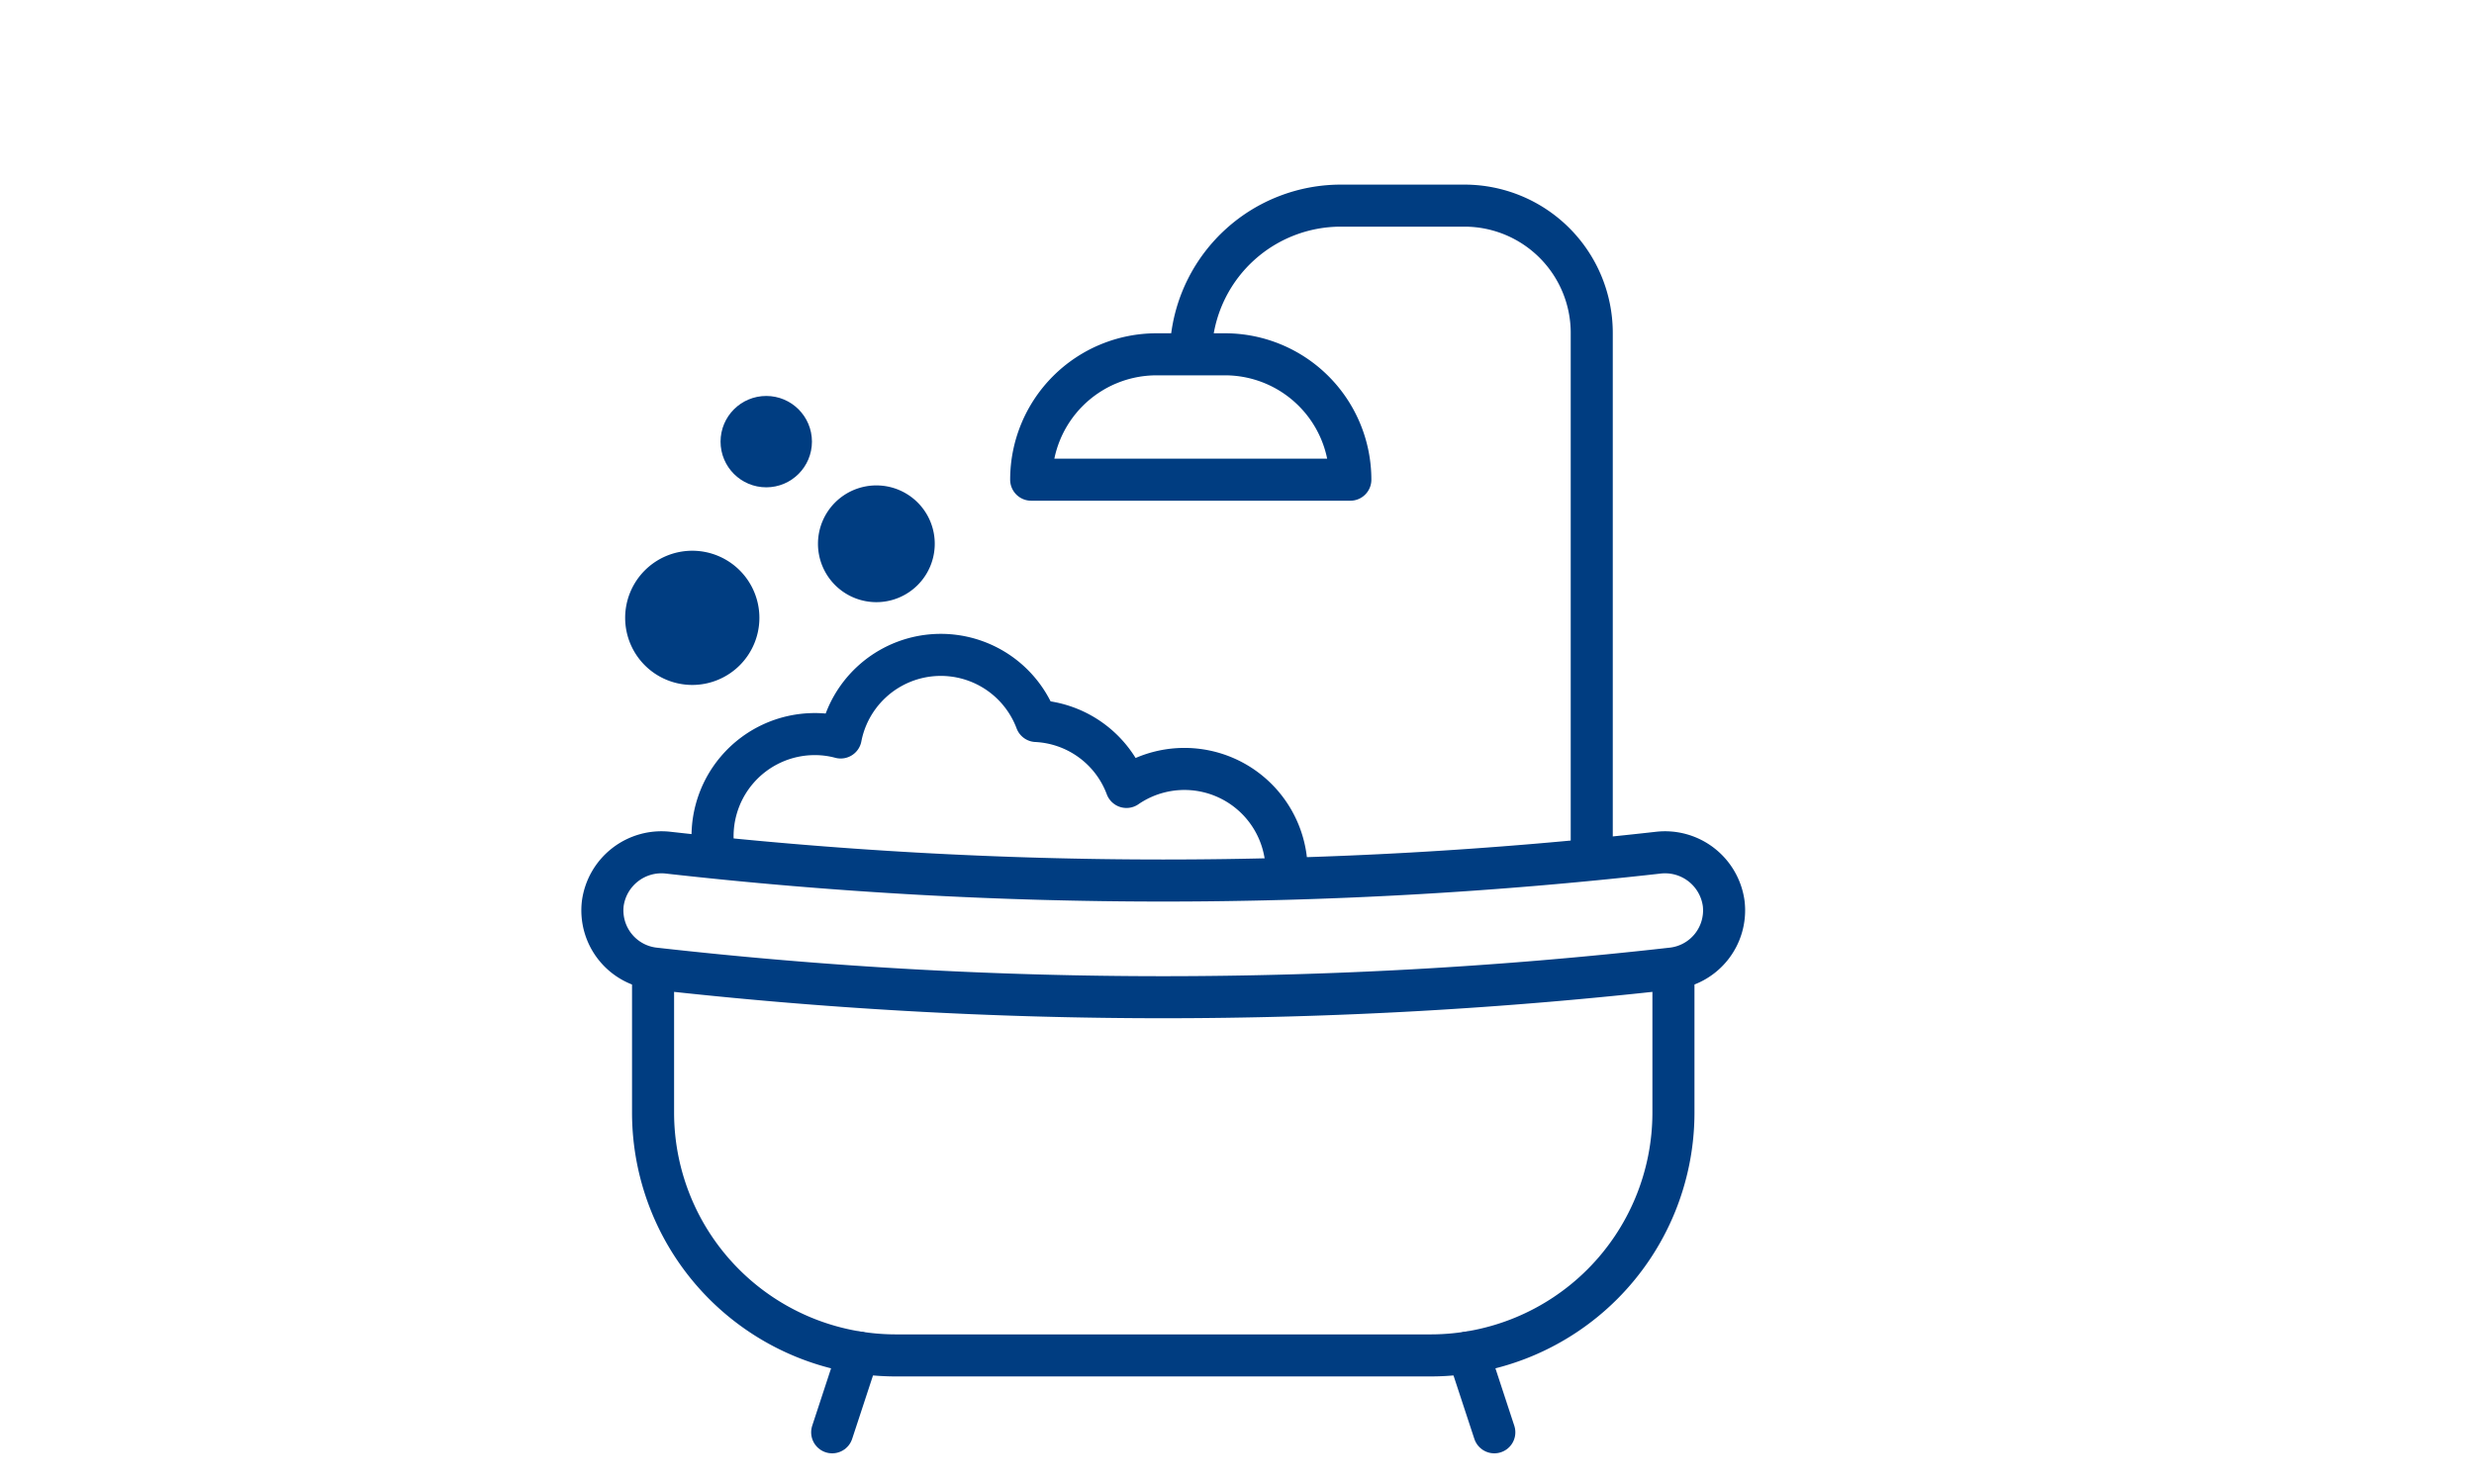
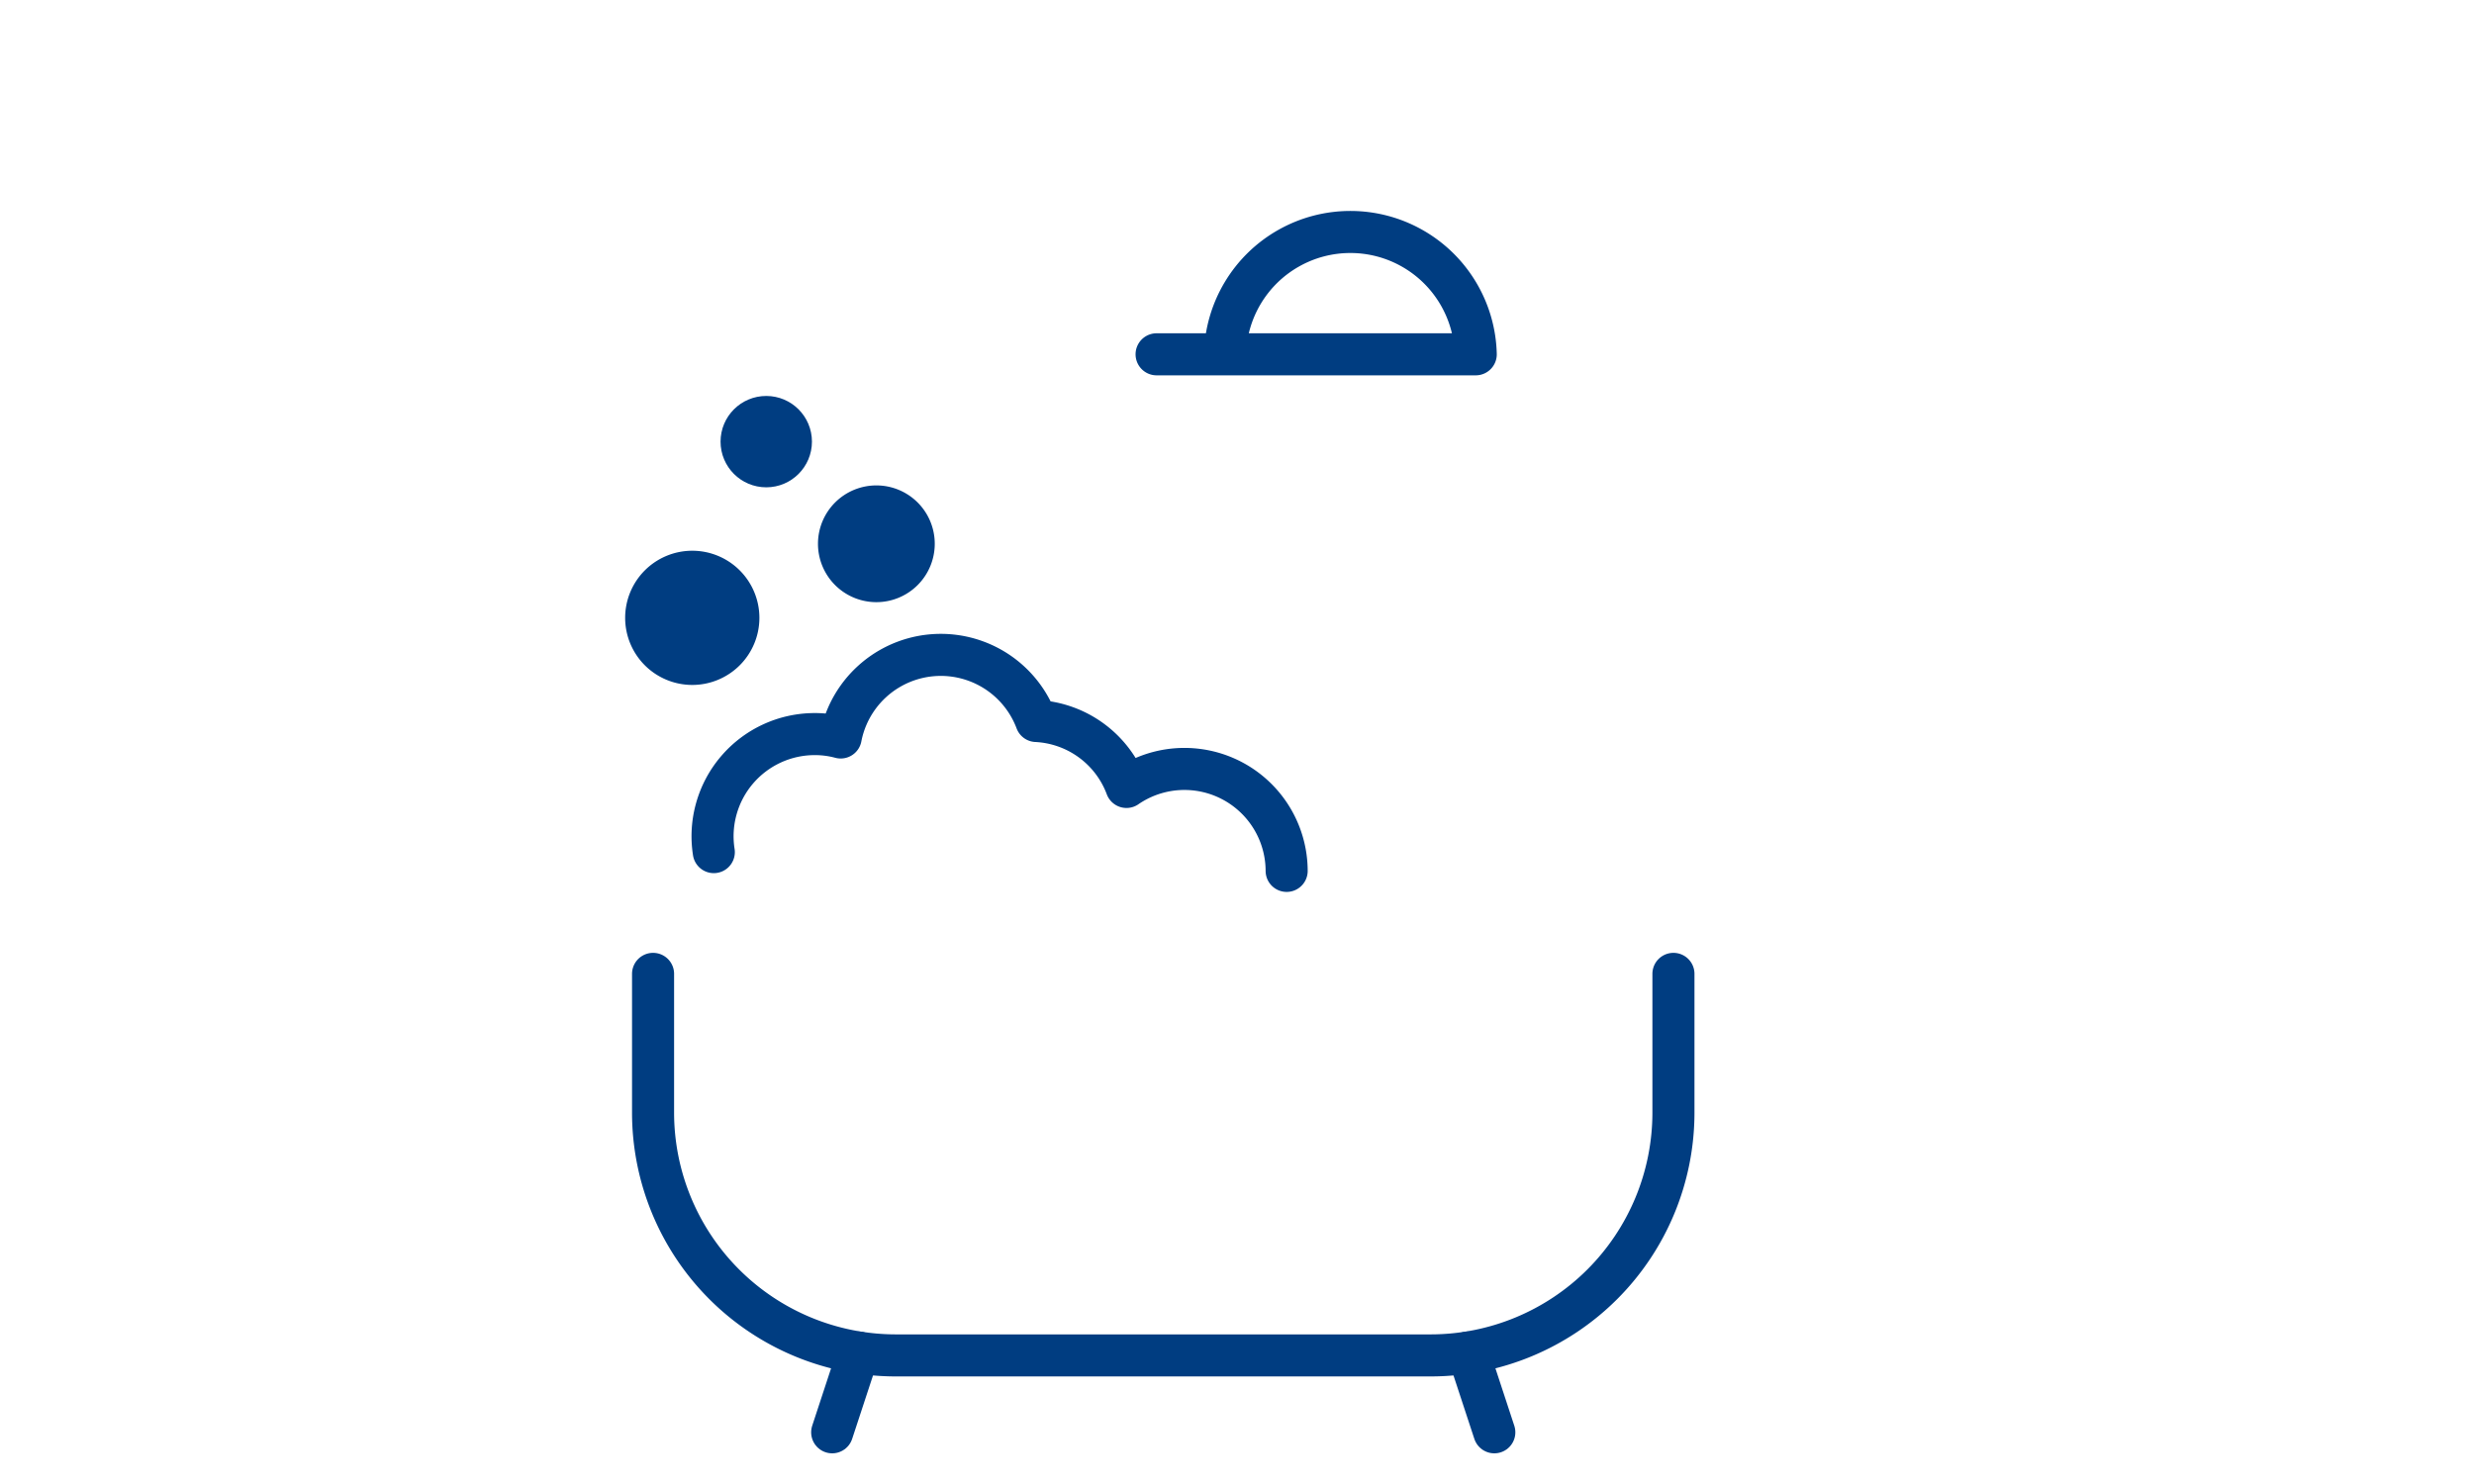
<svg xmlns="http://www.w3.org/2000/svg" width="100" height="60" viewBox="0 0 100 60">
  <g transform="translate(-5796 -3657)">
    <path d="M413.767,64.637v5.607h0a9.819,9.819,0,0,0,9.819,9.819h21.606a9.819,9.819,0,0,0,9.819-9.819V64.637" transform="translate(5408.63 3631.738)" fill="none" stroke="#003d81" stroke-linecap="round" stroke-linejoin="round" stroke-width="1.7" />
-     <path d="M461.64,45.549v-21a5.146,5.146,0,0,0-5.146-5.146H451.5a6.068,6.068,0,0,0-6.036,5.447" transform="translate(5398.699 3645.911)" fill="none" stroke="#003d81" stroke-linecap="round" stroke-linejoin="round" stroke-width="1.7" />
-     <path d="M443.859,28.157h-2.765a5.069,5.069,0,0,0-5.069,5.069h12.9A5.069,5.069,0,0,0,443.859,28.157Z" transform="translate(5401.656 3643.168)" fill="none" stroke="#003d81" stroke-linecap="round" stroke-linejoin="round" stroke-width="1.7" />
-     <path d="M453.989,62.182a183.086,183.086,0,0,1-41.073,0,2.367,2.367,0,0,1-2.118-2.629h0a2.394,2.394,0,0,1,2.647-2.059,178.346,178.346,0,0,0,40.015,0,2.393,2.393,0,0,1,2.647,2.059h0A2.367,2.367,0,0,1,453.989,62.182Z" transform="translate(5409.566 3633.981)" fill="none" stroke="#003d81" stroke-linecap="round" stroke-linejoin="round" stroke-width="1.7" />
+     <path d="M443.859,28.157h-2.765h12.9A5.069,5.069,0,0,0,443.859,28.157Z" transform="translate(5401.656 3643.168)" fill="none" stroke="#003d81" stroke-linecap="round" stroke-linejoin="round" stroke-width="1.7" />
    <line x1="1.06" y2="3.225" transform="translate(5829.637 3711.685)" fill="none" stroke="#003d81" stroke-linecap="round" stroke-linejoin="round" stroke-width="1.7" />
    <line x2="1.06" y2="3.225" transform="translate(5855.341 3711.685)" fill="none" stroke="#003d81" stroke-linecap="round" stroke-linejoin="round" stroke-width="1.7" />
    <path d="M417.319,53.828a4.131,4.131,0,0,1,4.072-4.772,4.029,4.029,0,0,1,1.057.137,4.122,4.122,0,0,1,7.906-.666A4.107,4.107,0,0,1,434,51.193a4.132,4.132,0,0,1,6.474,3.394" transform="translate(5407.533 3637.624)" fill="none" stroke="#003d81" stroke-linecap="round" stroke-linejoin="round" stroke-width="1.7" />
    <path d="M417.088,42.824a1.863,1.863,0,1,1-1.863-1.863A1.863,1.863,0,0,1,417.088,42.824Z" transform="translate(5408.757 3639.156)" fill="#003d81" stroke="#003d81" stroke-width="1.7" />
    <path d="M427.732,38.624a1.51,1.51,0,1,1-1.509-1.509A1.509,1.509,0,0,1,427.732,38.624Z" transform="translate(5405.201 3640.361)" fill="#003d81" stroke="#003d81" stroke-width="1.7" />
    <circle cx="0.997" cy="0.997" r="0.997" transform="translate(5825.975 3673.859)" fill="#003d81" stroke="#003d81" stroke-width="1.7" />
-     <rect width="100" height="60" transform="translate(5796 3657)" fill="none" />
  </g>
</svg>